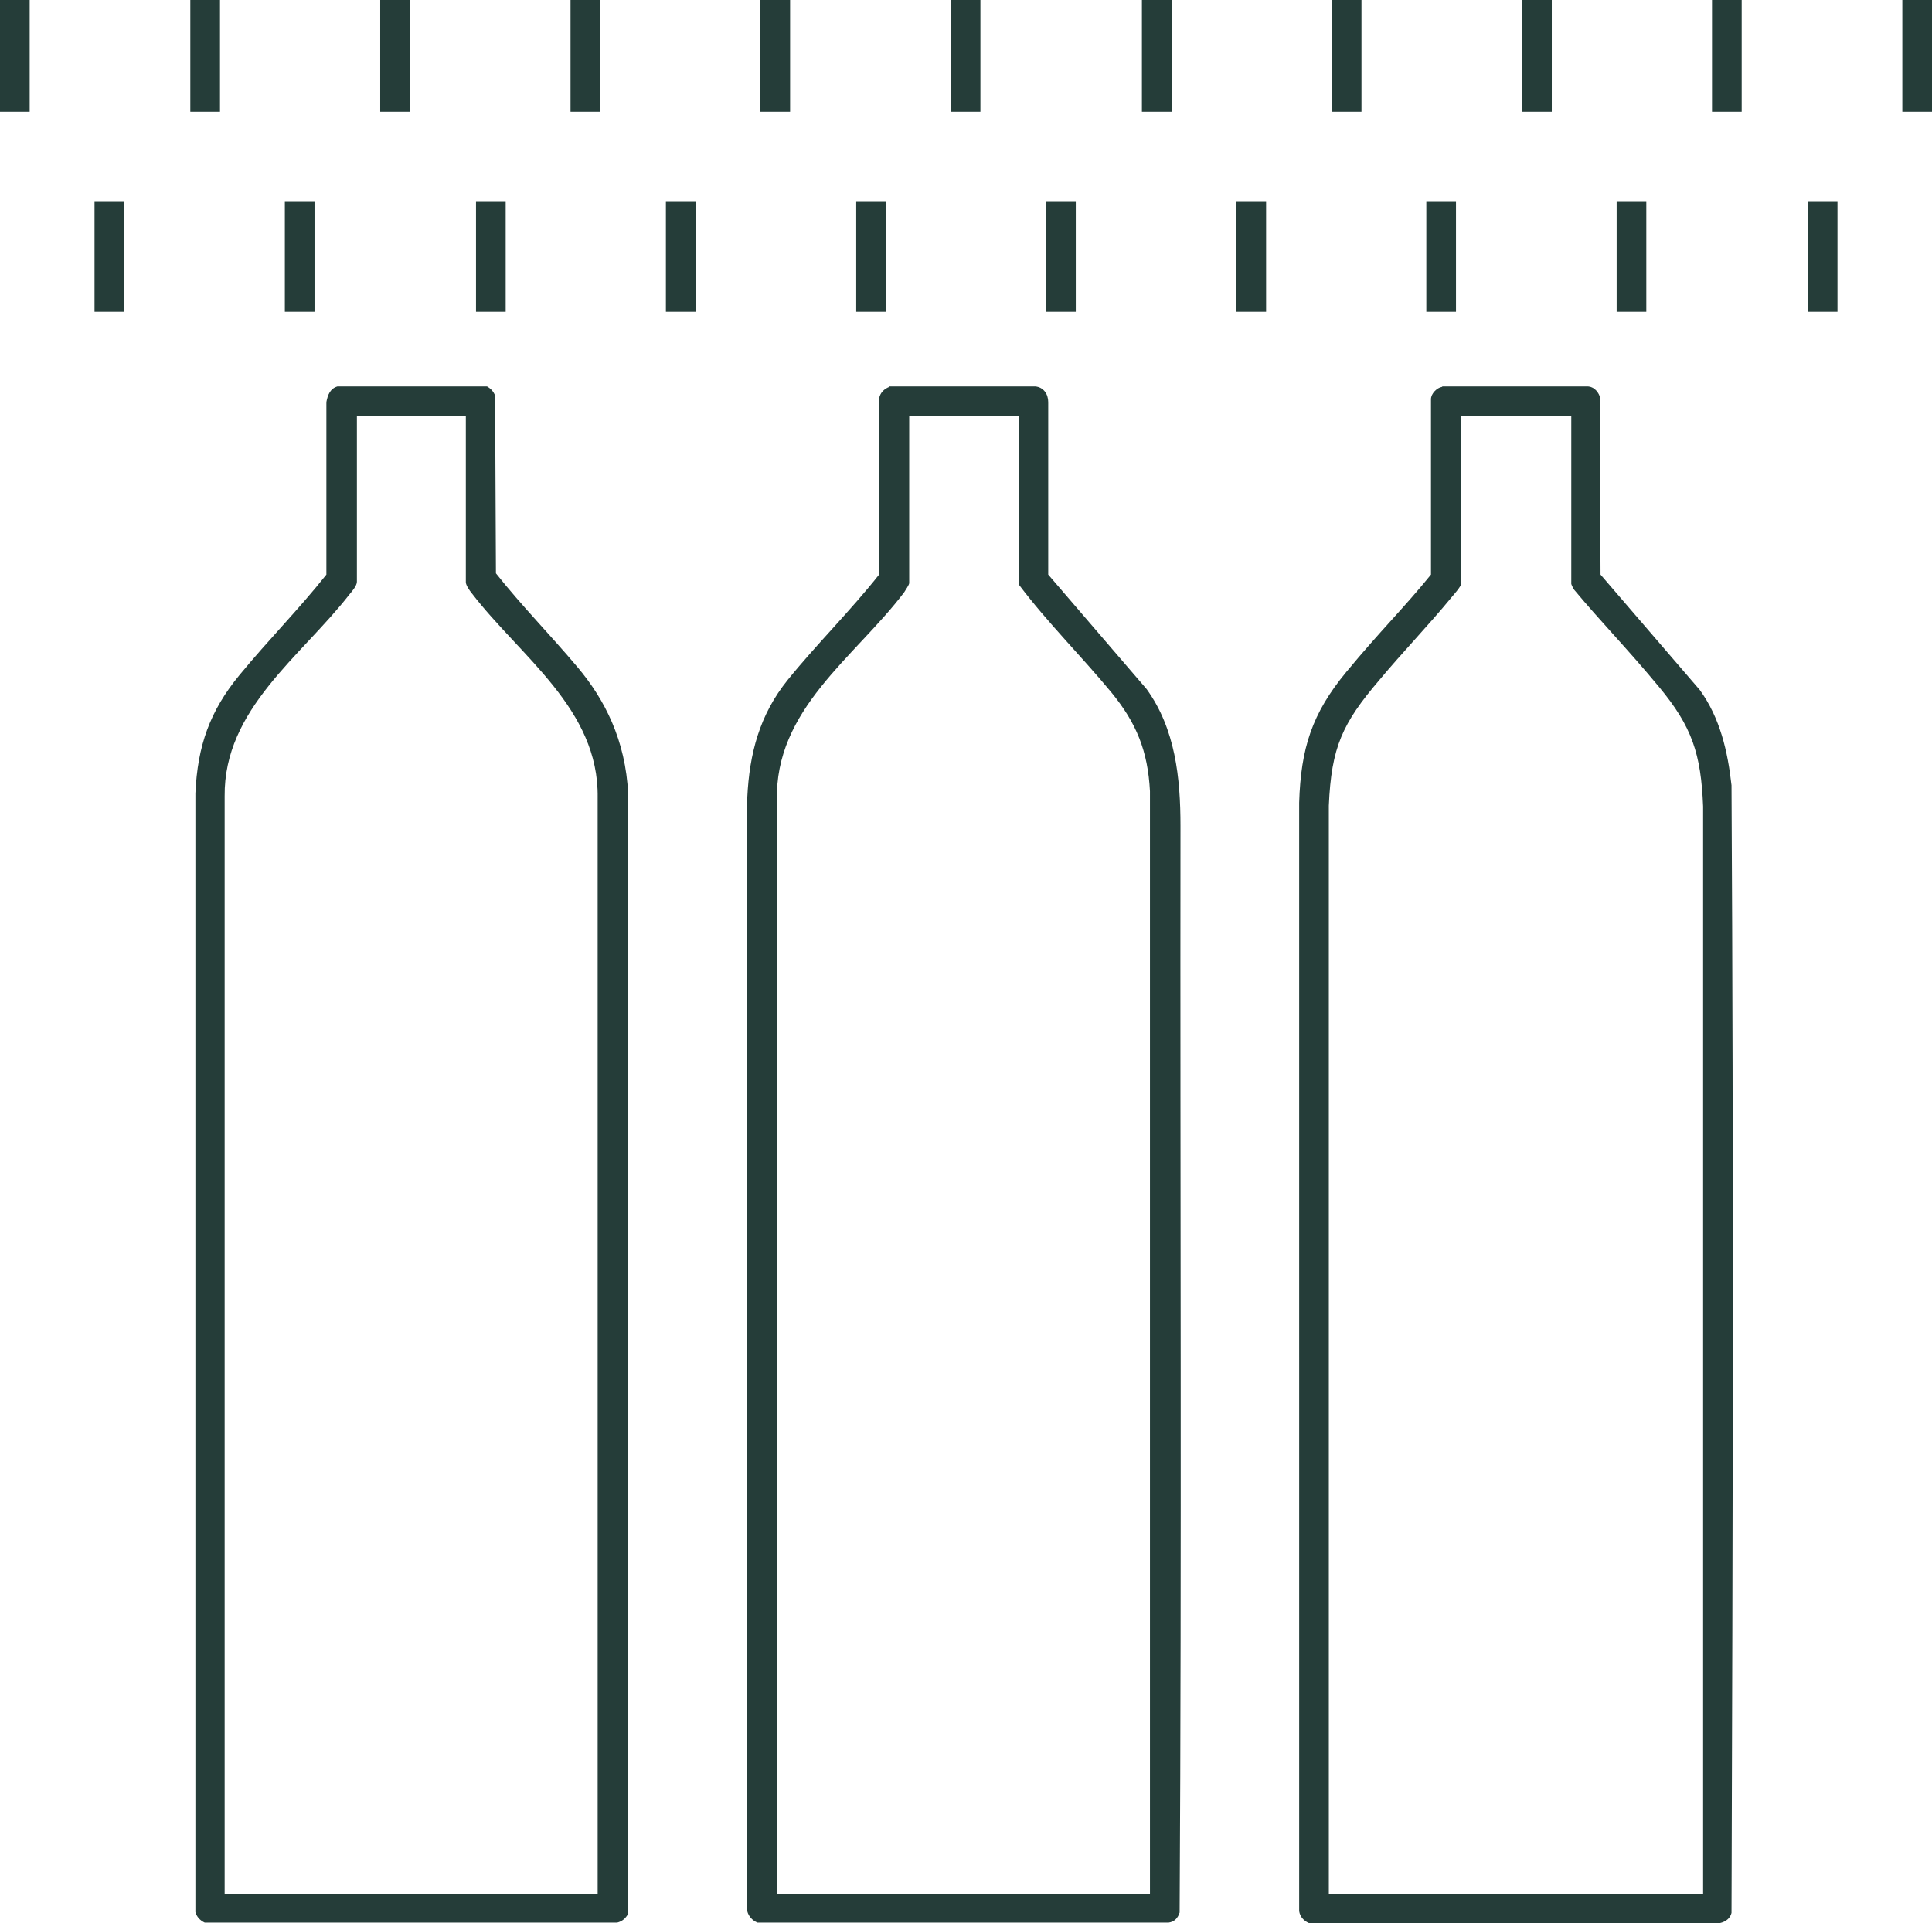
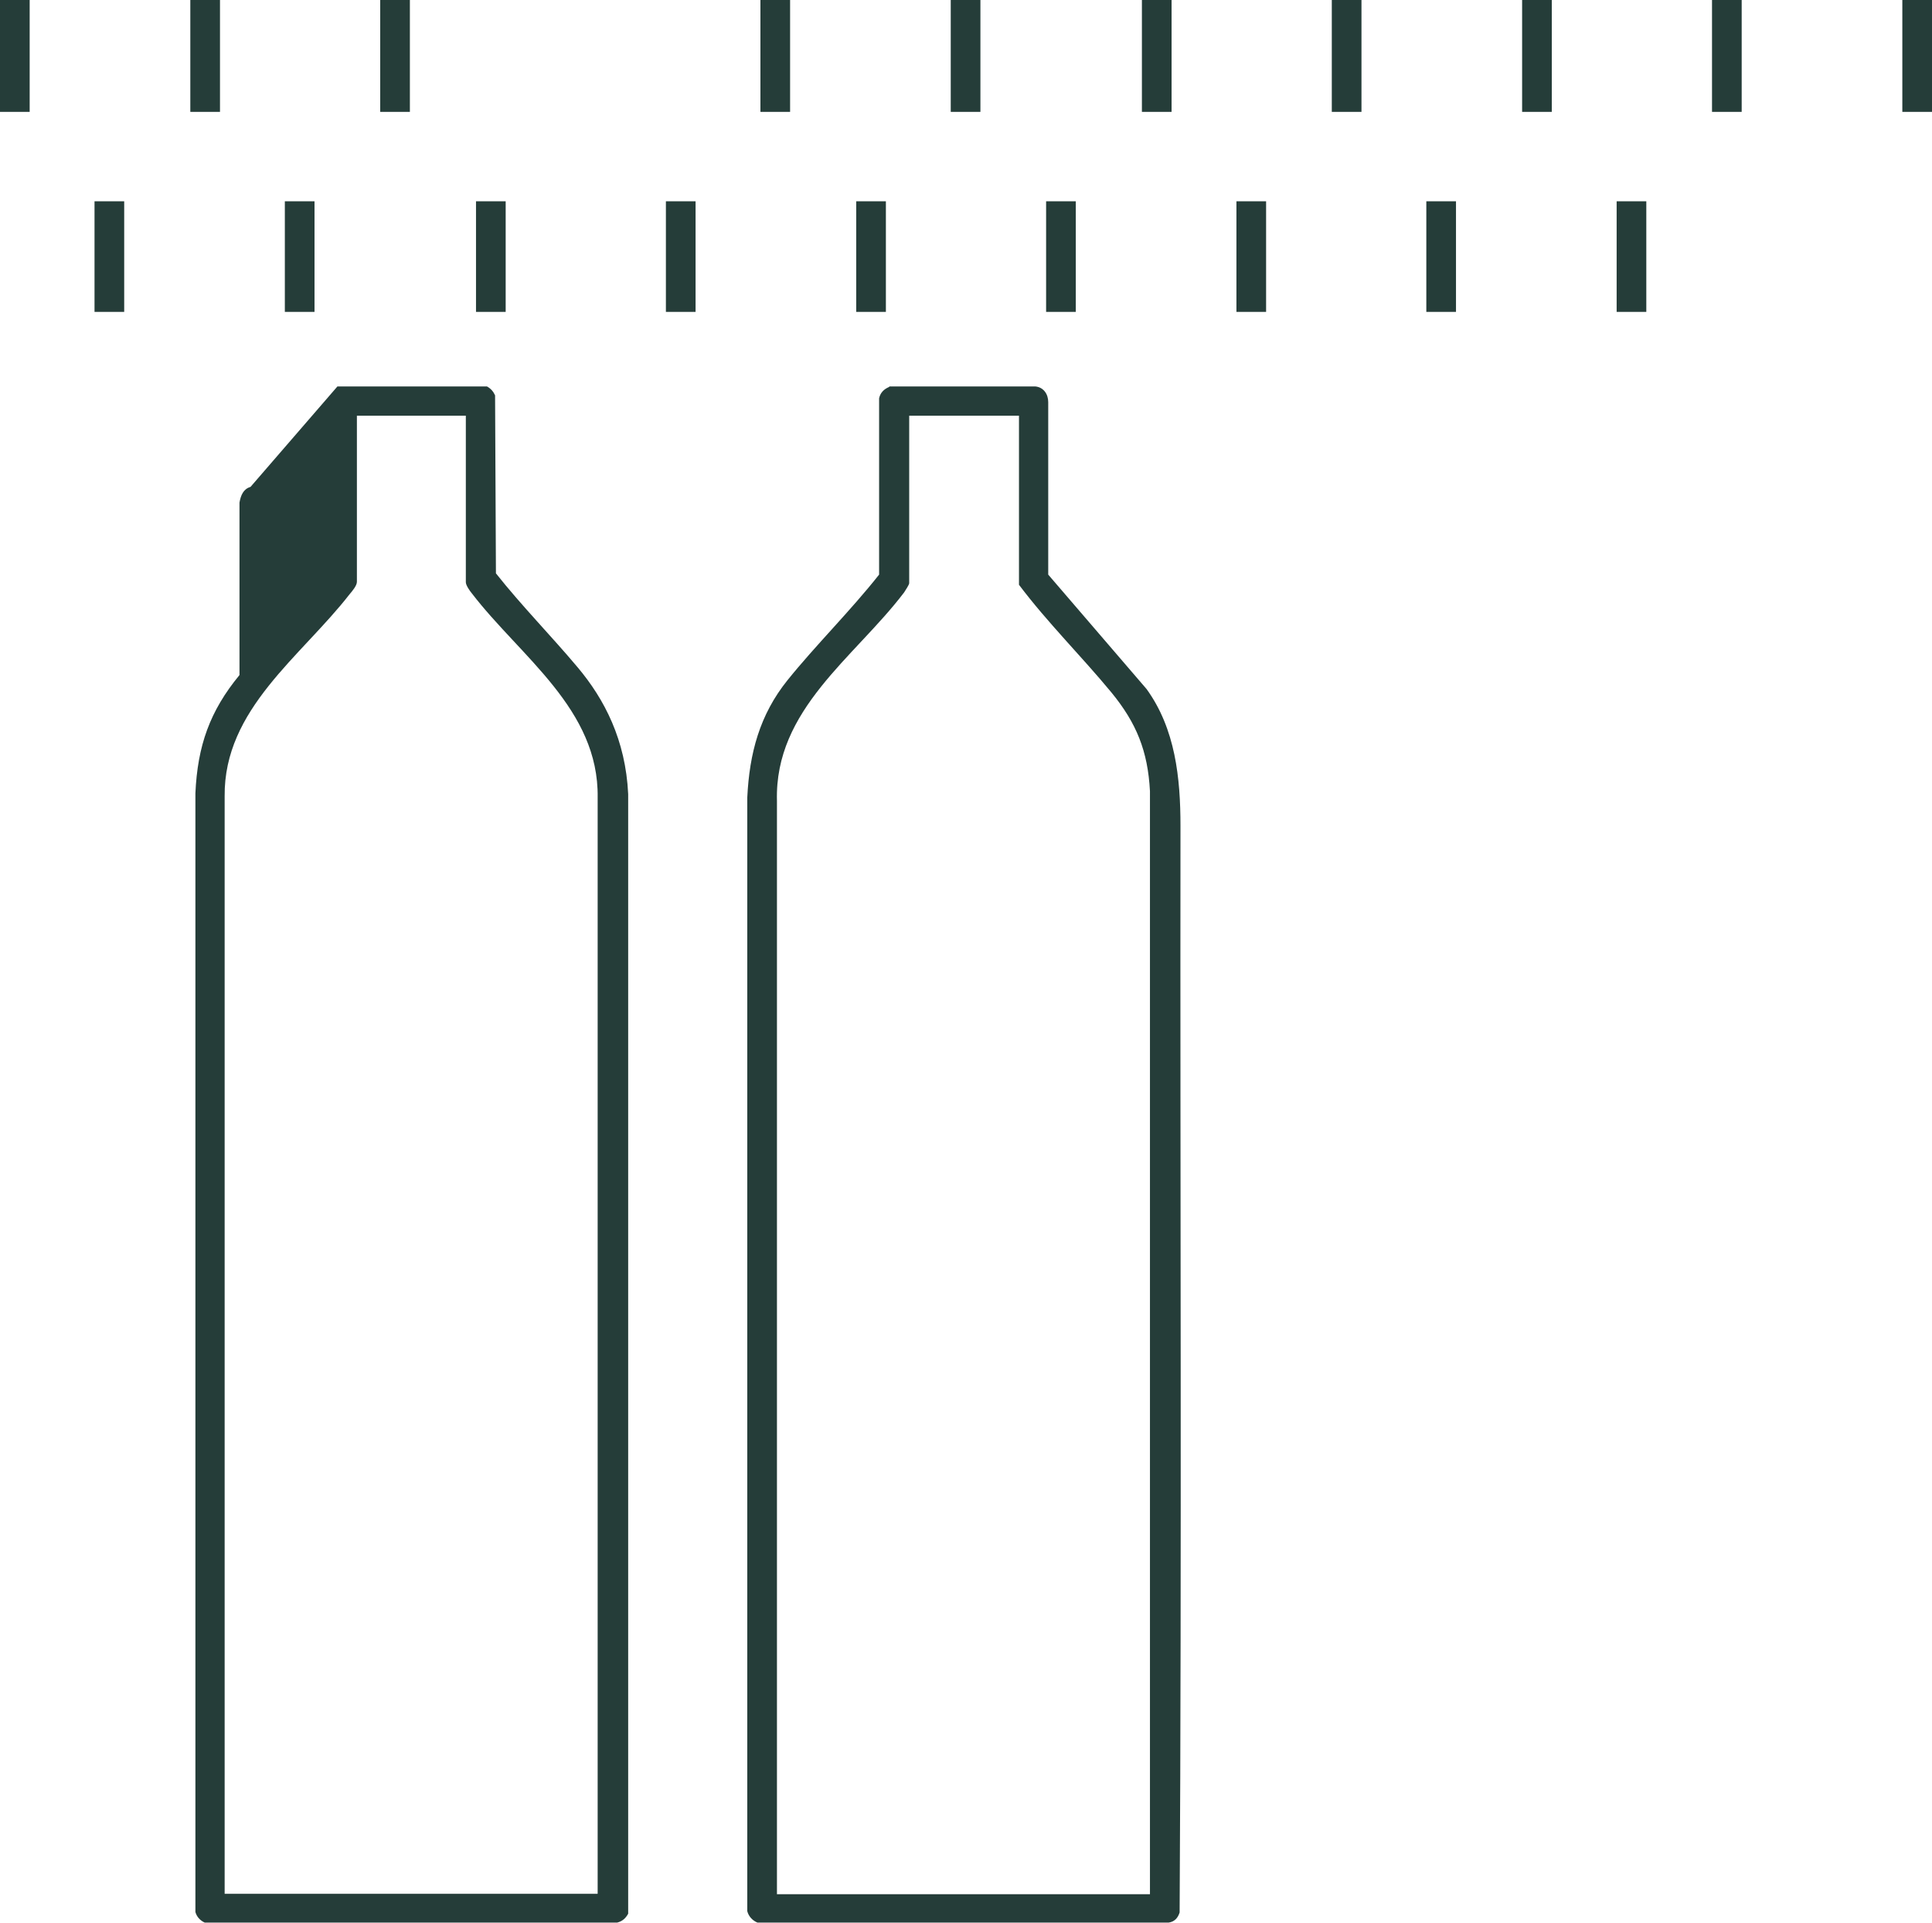
<svg xmlns="http://www.w3.org/2000/svg" id="Calque_1" baseProfile="tiny" version="1.2" viewBox="0 0 455.8 453.8">
  <rect width="7" height="26.4" fill="#253d39" />
  <rect x="44.9" width="7" height="26.4" fill="#253d39" />
  <rect x="89.7" width="7" height="26.4" fill="#253d39" />
-   <rect x="134.6" width="7" height="26.4" fill="#253d39" />
  <rect x="179.4" width="7" height="26.4" fill="#253d39" />
  <rect x="224.3" width="7" height="26.4" fill="#253d39" />
  <rect x="269.4" width="7" height="26.4" fill="#253d39" />
  <rect x="314.2" width="7" height="26.4" fill="#253d39" />
  <rect x="359.1" width="7" height="26.4" fill="#253d39" />
  <rect x="403.9" width="7" height="26.4" fill="#253d39" />
  <rect x="448.8" width="7" height="26.4" fill="#253d39" />
  <path d="M209.8,91.2h34.5c1.9.2,3,1.8,3,3.7v40.7s23.2,27,23.2,27c6.8,9.4,8,21,8,32.3-.1,85.4.3,171-.2,256.4-.4,1.3-1.2,2.2-2.6,2.4h-97c-1.2-.5-2.1-1.5-2.4-2.7V188.2c.5-10.4,2.9-19.5,9.5-27.7s14.8-16.3,21.6-24.9v-41.6c.3-1.4,1.2-2.2,2.4-2.7ZM240.4,98.1h-25.9v39.5c0,.4-.9,1.7-1.2,2.2-11.7,15.4-30.6,27.6-30,49.2v258h88V186.7c-.5-9.5-3.2-16.1-9.1-23.3-7.1-8.6-15.1-16.5-21.8-25.4v-39.9Z" fill="#253d39" />
-   <path d="M79.6,91.2h35.3c.9.5,1.5,1.2,1.9,2.1l.2,42c6.1,7.7,13,14.7,19.3,22.2s11.3,17.1,11.9,29.9v264.2c-.6,1.1-1.4,1.8-2.6,2.1H48.3c-1.1-.5-1.9-1.4-2.2-2.5V187.2c.5-11.2,3.4-19.4,10.4-27.9s14-15.5,20.5-23.7v-40.7c.3-1.7.9-3.2,2.6-3.7ZM109.9,98.1h-25.7v39.2c0,.9-1.1,2.2-1.7,2.9-11.5,14.8-29.7,27.1-29.5,47.7v259h88V188.2c.3-20.9-18.2-33.2-29.7-48.2-.5-.6-1.4-1.9-1.4-2.6v-39.2Z" fill="#253d39" />
-   <path d="M340.3,91.2h34c1.5-.1,2.6,1,3.1,2.3l.2,42.1,23.4,27.2c4.8,6.6,6.6,14.5,7.5,22.5.5,88.7.3,177.4,0,266.1-.3,1.3-1.4,2.1-2.7,2.4h-97c-1.2-.5-2.1-1.5-2.3-2.8V189.4c.4-12.8,3-21,11.1-30.8s13.6-15.1,20-23v-41.4c0-1.3,1.4-2.7,2.6-2.9ZM370.6,98.1h-25.9v39.7c0,.6-1.7,2.5-2.2,3.1-5.5,6.7-11.6,13-17.1,19.6-8.7,10.2-11.3,15.8-11.9,29.6v256.8h88.3V190.3c-.5-12.4-2.6-18.8-10.4-28.2s-13.5-15.1-20-22.9c-.2-.2-.7-1.3-.7-1.4v-39.7Z" fill="#253d39" />
+   <path d="M79.6,91.2h35.3c.9.5,1.5,1.2,1.9,2.1l.2,42c6.1,7.7,13,14.7,19.3,22.2s11.3,17.1,11.9,29.9v264.2c-.6,1.1-1.4,1.8-2.6,2.1H48.3c-1.1-.5-1.9-1.4-2.2-2.5V187.2c.5-11.2,3.4-19.4,10.4-27.9v-40.7c.3-1.7.9-3.2,2.6-3.7ZM109.9,98.1h-25.7v39.2c0,.9-1.1,2.2-1.7,2.9-11.5,14.8-29.7,27.1-29.5,47.7v259h88V188.2c.3-20.9-18.2-33.2-29.7-48.2-.5-.6-1.4-1.9-1.4-2.6v-39.2Z" fill="#253d39" />
  <rect x="22.3" y="47.5" width="7" height="26.1" fill="#253d39" />
  <rect x="67.2" y="47.5" width="7" height="26.1" fill="#253d39" />
  <rect x="112.3" y="47.5" width="7" height="26.1" fill="#253d39" />
  <rect x="157.1" y="47.5" width="7" height="26.1" fill="#253d39" />
  <rect x="202" y="47.5" width="7" height="26.1" fill="#253d39" />
  <rect x="246.8" y="47.5" width="7" height="26.1" fill="#253d39" />
  <rect x="291.7" y="47.5" width="7" height="26.1" fill="#253d39" />
  <rect x="336.5" y="47.5" width="7" height="26.1" fill="#253d39" />
  <rect x="381.4" y="47.5" width="7" height="26.1" fill="#253d39" />
-   <rect x="426.5" y="47.5" width="7" height="26.1" fill="#253d39" />
</svg>